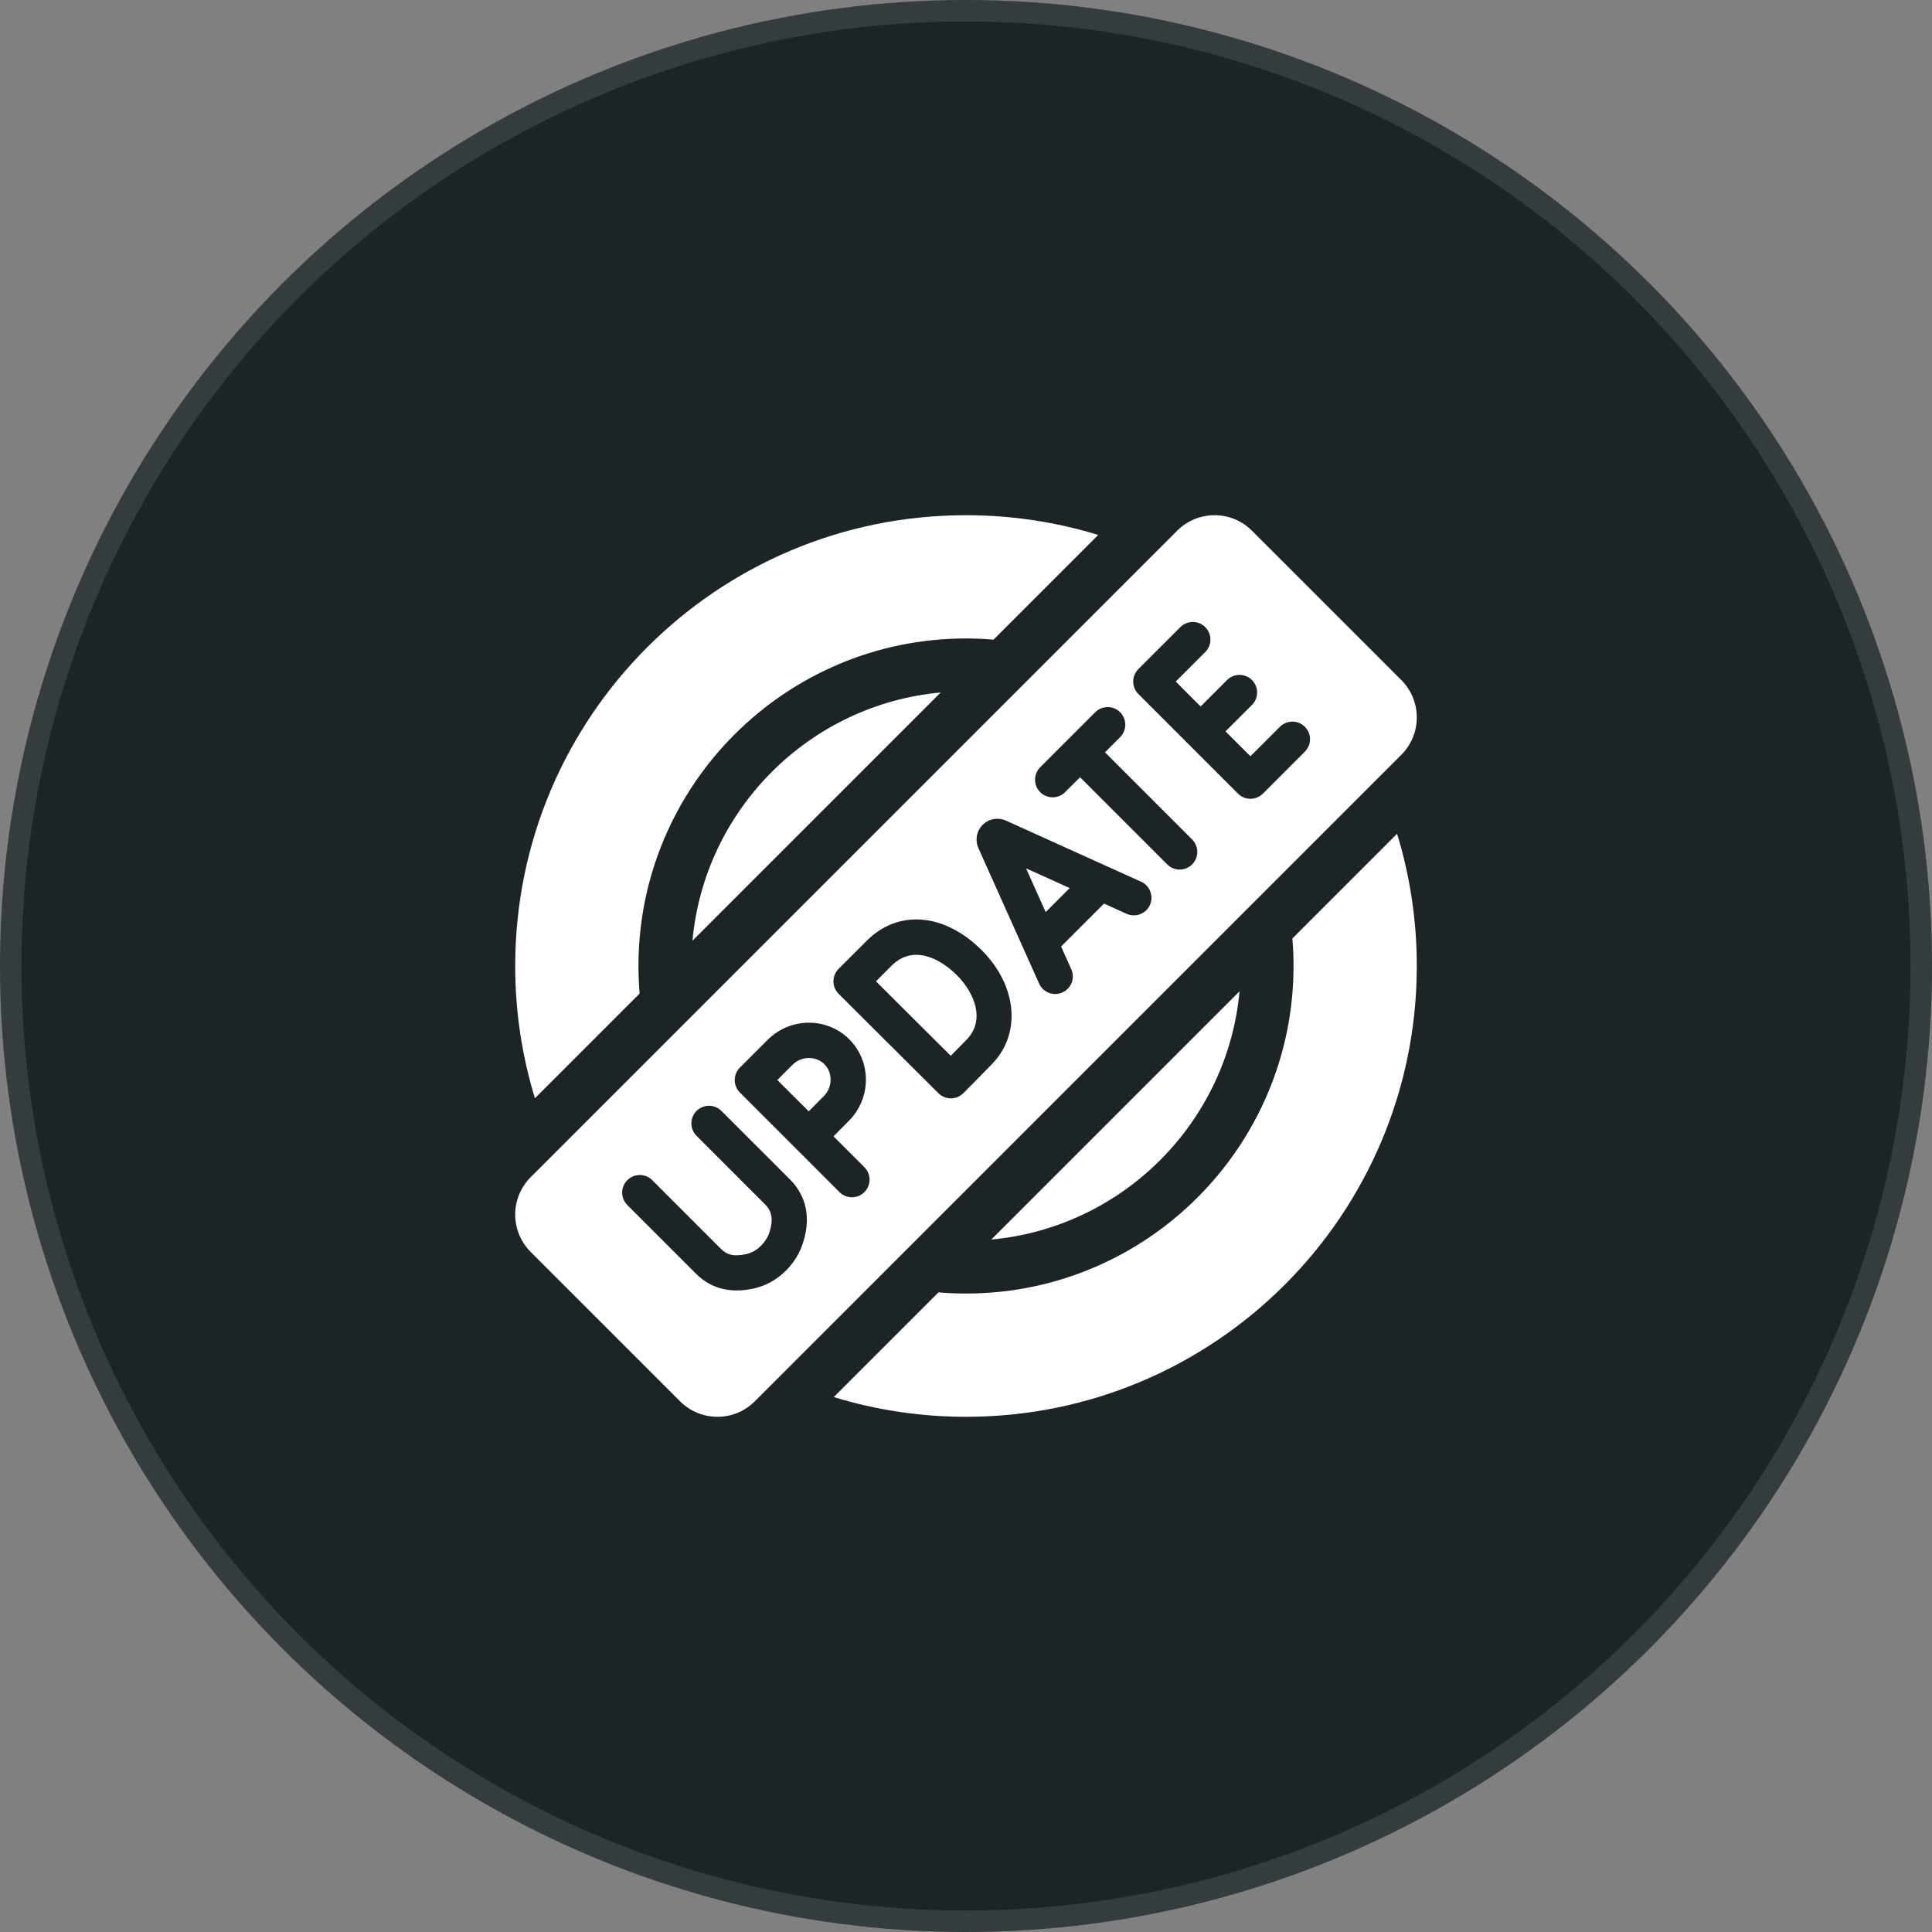
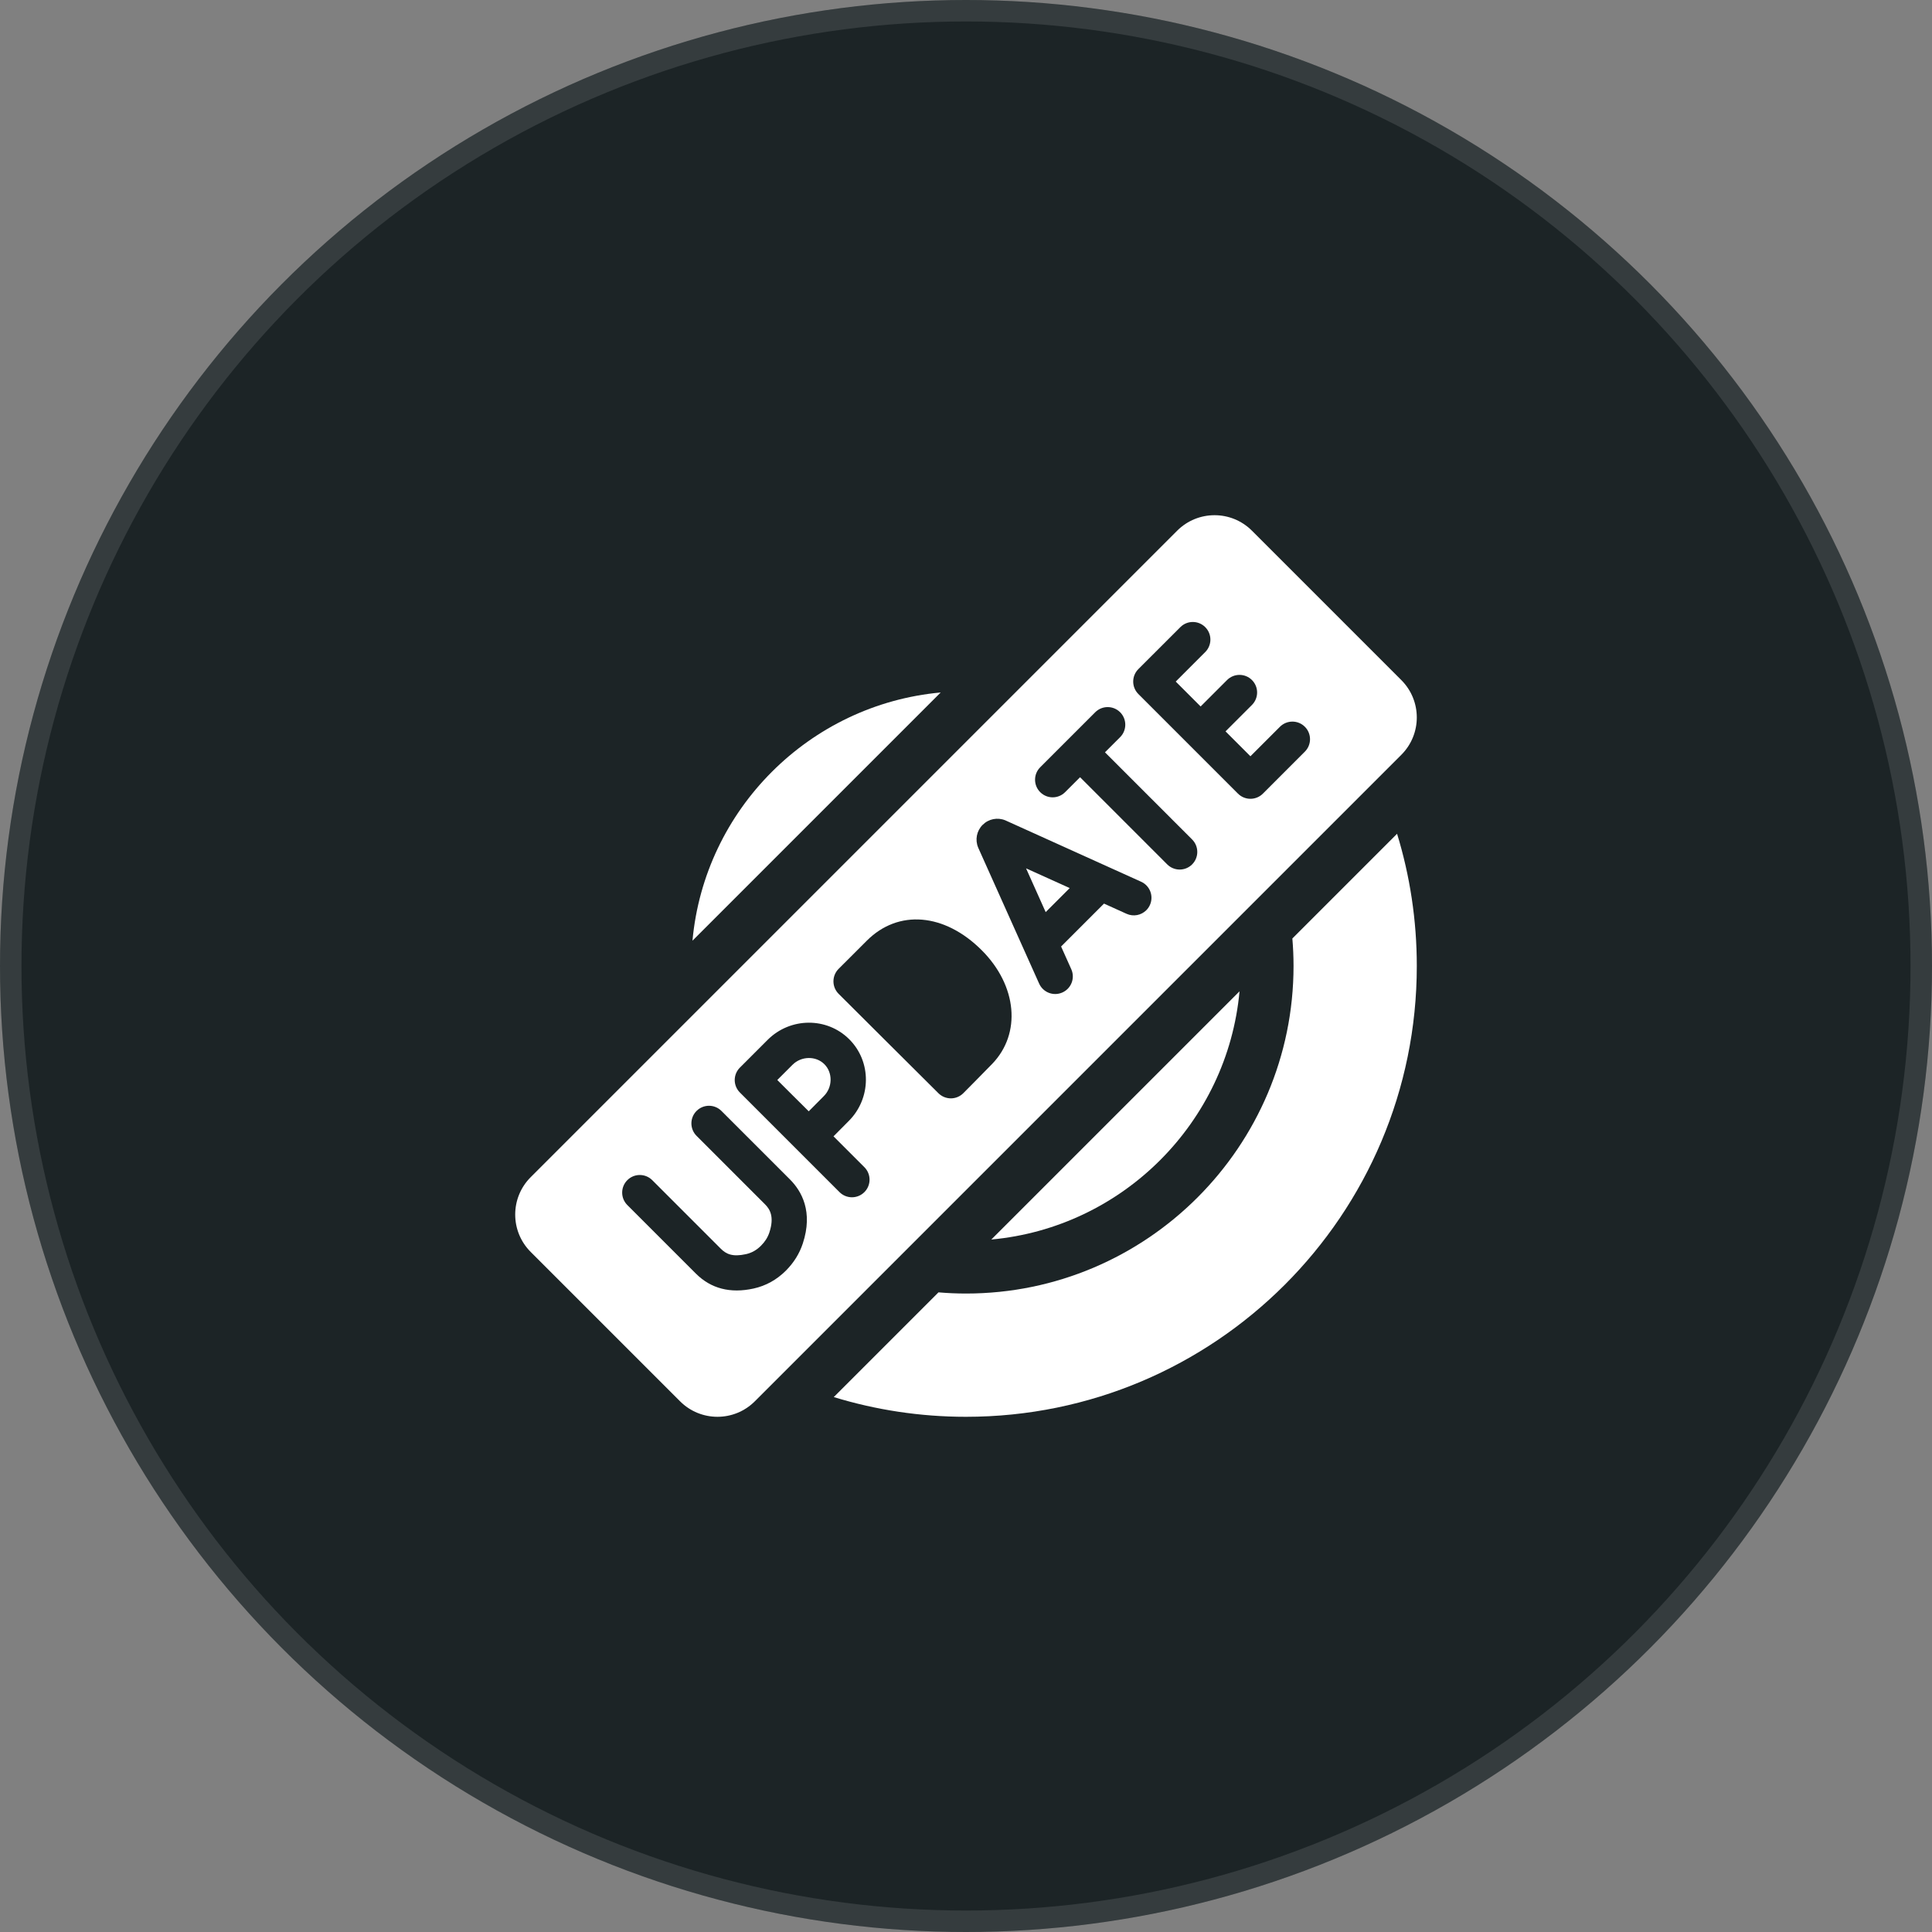
<svg xmlns="http://www.w3.org/2000/svg" width="90" height="90" viewBox="0 0 90 90" fill="none">
  <rect x="0" y="0" width="90" height="90" fill="#808080" stroke="none" />
  <circle cx="45" cy="45" r="45" fill="#1C2426" />
  <circle cx="45" cy="45" r="44.5" stroke="white" stroke-opacity="0.11" />
-   <path d="M43.821 32.258C37.704 32.819 32.819 37.704 32.258 43.821L43.821 32.258Z" fill="white" />
+   <path d="M43.821 32.258C37.704 32.819 32.819 37.704 32.258 43.821Z" fill="white" />
  <path d="M46.179 57.742C52.296 57.181 57.181 52.296 57.742 46.179L46.179 57.742Z" fill="white" />
-   <path d="M29.797 46.282C29.761 45.859 29.742 45.432 29.742 45C29.742 36.587 36.587 29.742 45 29.742C45.432 29.742 45.859 29.761 46.282 29.797L51.16 24.919C49.212 24.322 47.144 24 45 24C33.402 24 24 33.402 24 45C24 47.144 24.322 49.212 24.919 51.16L29.797 46.282Z" fill="white" />
  <path d="M60.203 43.718C60.239 44.141 60.258 44.568 60.258 45C60.258 53.413 53.413 60.258 45 60.258C44.568 60.258 44.141 60.239 43.718 60.203L38.84 65.081C40.788 65.678 42.856 66 45 66C56.598 66 66 56.598 66 45C66 42.856 65.678 40.788 65.081 38.84L60.203 43.718Z" fill="white" />
-   <path d="M41.539 44.98L40.806 45.713C41.378 46.283 42.21 47.113 42.544 47.446C42.94 47.842 43.739 48.637 44.29 49.184C44.564 48.907 44.867 48.599 45.038 48.422C45.897 47.533 45.423 46.277 44.573 45.426C43.732 44.585 42.493 44.026 41.539 44.98Z" fill="white" />
  <path d="M36.919 49.601L36.209 50.311C36.489 50.591 36.796 50.896 36.939 51.039C37.107 51.207 37.404 51.502 37.674 51.769C37.932 51.508 38.214 51.224 38.378 51.06C38.787 50.651 38.799 49.971 38.403 49.575C38.008 49.18 37.328 49.192 36.919 49.601Z" fill="white" />
  <path d="M48.712 42.49L49.831 41.37L47.798 40.451L48.712 42.49Z" fill="white" />
  <path d="M65.279 31.681L58.319 24.721C57.358 23.76 55.799 23.76 54.838 24.721L24.721 54.838C23.76 55.799 23.76 57.358 24.721 58.319L31.681 65.279C32.642 66.24 34.201 66.24 35.162 65.279L65.279 35.162C66.24 34.201 66.24 32.642 65.279 31.681ZM37.397 57.928C37.242 58.399 36.977 58.823 36.61 59.191C36.609 59.192 36.608 59.193 36.607 59.194C36.18 59.62 35.674 59.899 35.104 60.025C34.021 60.263 33.117 60.029 32.417 59.329L29.224 56.136C28.903 55.816 28.903 55.296 29.224 54.976C29.544 54.656 30.063 54.656 30.384 54.976L33.577 58.169C33.829 58.421 34.125 58.561 34.751 58.423C35.015 58.364 35.243 58.237 35.448 58.032C35.449 58.032 35.449 58.031 35.45 58.03C35.637 57.843 35.764 57.642 35.84 57.414C36.084 56.674 35.86 56.324 35.638 56.102L32.448 52.912C32.128 52.591 32.128 52.072 32.448 51.752C32.768 51.431 33.288 51.431 33.608 51.752L36.798 54.941C37.342 55.485 37.887 56.445 37.397 57.928ZM40.267 55.533C39.947 55.854 39.427 55.854 39.107 55.533L34.467 50.893C34.313 50.74 34.227 50.531 34.226 50.314C34.226 50.096 34.313 49.887 34.467 49.733L35.759 48.441C36.815 47.385 38.522 47.373 39.563 48.415C40.605 49.457 40.594 51.164 39.538 52.22C39.374 52.385 39.088 52.673 38.828 52.935L40.267 54.373C40.587 54.694 40.587 55.213 40.267 55.533ZM46.218 49.562C45.85 49.943 44.917 50.883 44.877 50.923C44.877 50.924 44.876 50.925 44.875 50.925C44.722 51.078 44.515 51.165 44.298 51.166C44.08 51.166 43.871 51.081 43.717 50.928C43.7 50.911 42.022 49.244 41.384 48.606C40.855 48.077 39.066 46.296 39.066 46.296C38.912 46.142 38.825 45.933 38.825 45.715C38.825 45.498 38.911 45.288 39.065 45.134L40.38 43.82C41.847 42.352 43.999 42.532 45.734 44.267C47.384 45.916 47.588 48.144 46.218 49.562ZM53.567 42.159C53.525 42.252 53.468 42.333 53.4 42.401C53.165 42.636 52.801 42.713 52.481 42.569L51.429 42.093L49.43 44.092L49.904 45.149C50.09 45.562 49.905 46.048 49.491 46.233C49.078 46.419 48.593 46.234 48.407 45.82L45.575 39.503C45.572 39.497 45.569 39.491 45.567 39.484C45.414 39.12 45.496 38.705 45.774 38.425C45.775 38.425 45.775 38.425 45.775 38.425C46.054 38.146 46.469 38.064 46.833 38.215C46.84 38.219 46.848 38.222 46.855 38.225L53.157 41.074C53.57 41.26 53.754 41.746 53.567 42.159ZM55.534 40.267C55.214 40.587 54.694 40.587 54.374 40.267L50.314 36.206L49.617 36.902C49.297 37.223 48.778 37.223 48.457 36.902C48.137 36.582 48.137 36.062 48.457 35.742L51.02 33.179C51.34 32.859 51.86 32.859 52.18 33.179C52.5 33.5 52.5 34.019 52.18 34.34L51.474 35.046L55.534 39.106C55.854 39.427 55.854 39.946 55.534 40.267ZM60.785 35.015L58.83 36.971C58.51 37.291 57.99 37.291 57.67 36.971L53.029 32.33C52.709 32.01 52.709 31.49 53.029 31.17L54.985 29.215C55.305 28.894 55.825 28.894 56.145 29.215C56.465 29.535 56.465 30.054 56.145 30.375L54.77 31.75L55.93 32.91L57.161 31.679C57.481 31.359 58.001 31.359 58.321 31.679C58.641 31.999 58.641 32.519 58.321 32.839L57.09 34.07L58.25 35.23L59.625 33.855C59.946 33.535 60.465 33.535 60.785 33.855C61.106 34.175 61.106 34.695 60.785 35.015Z" fill="white" />
</svg>